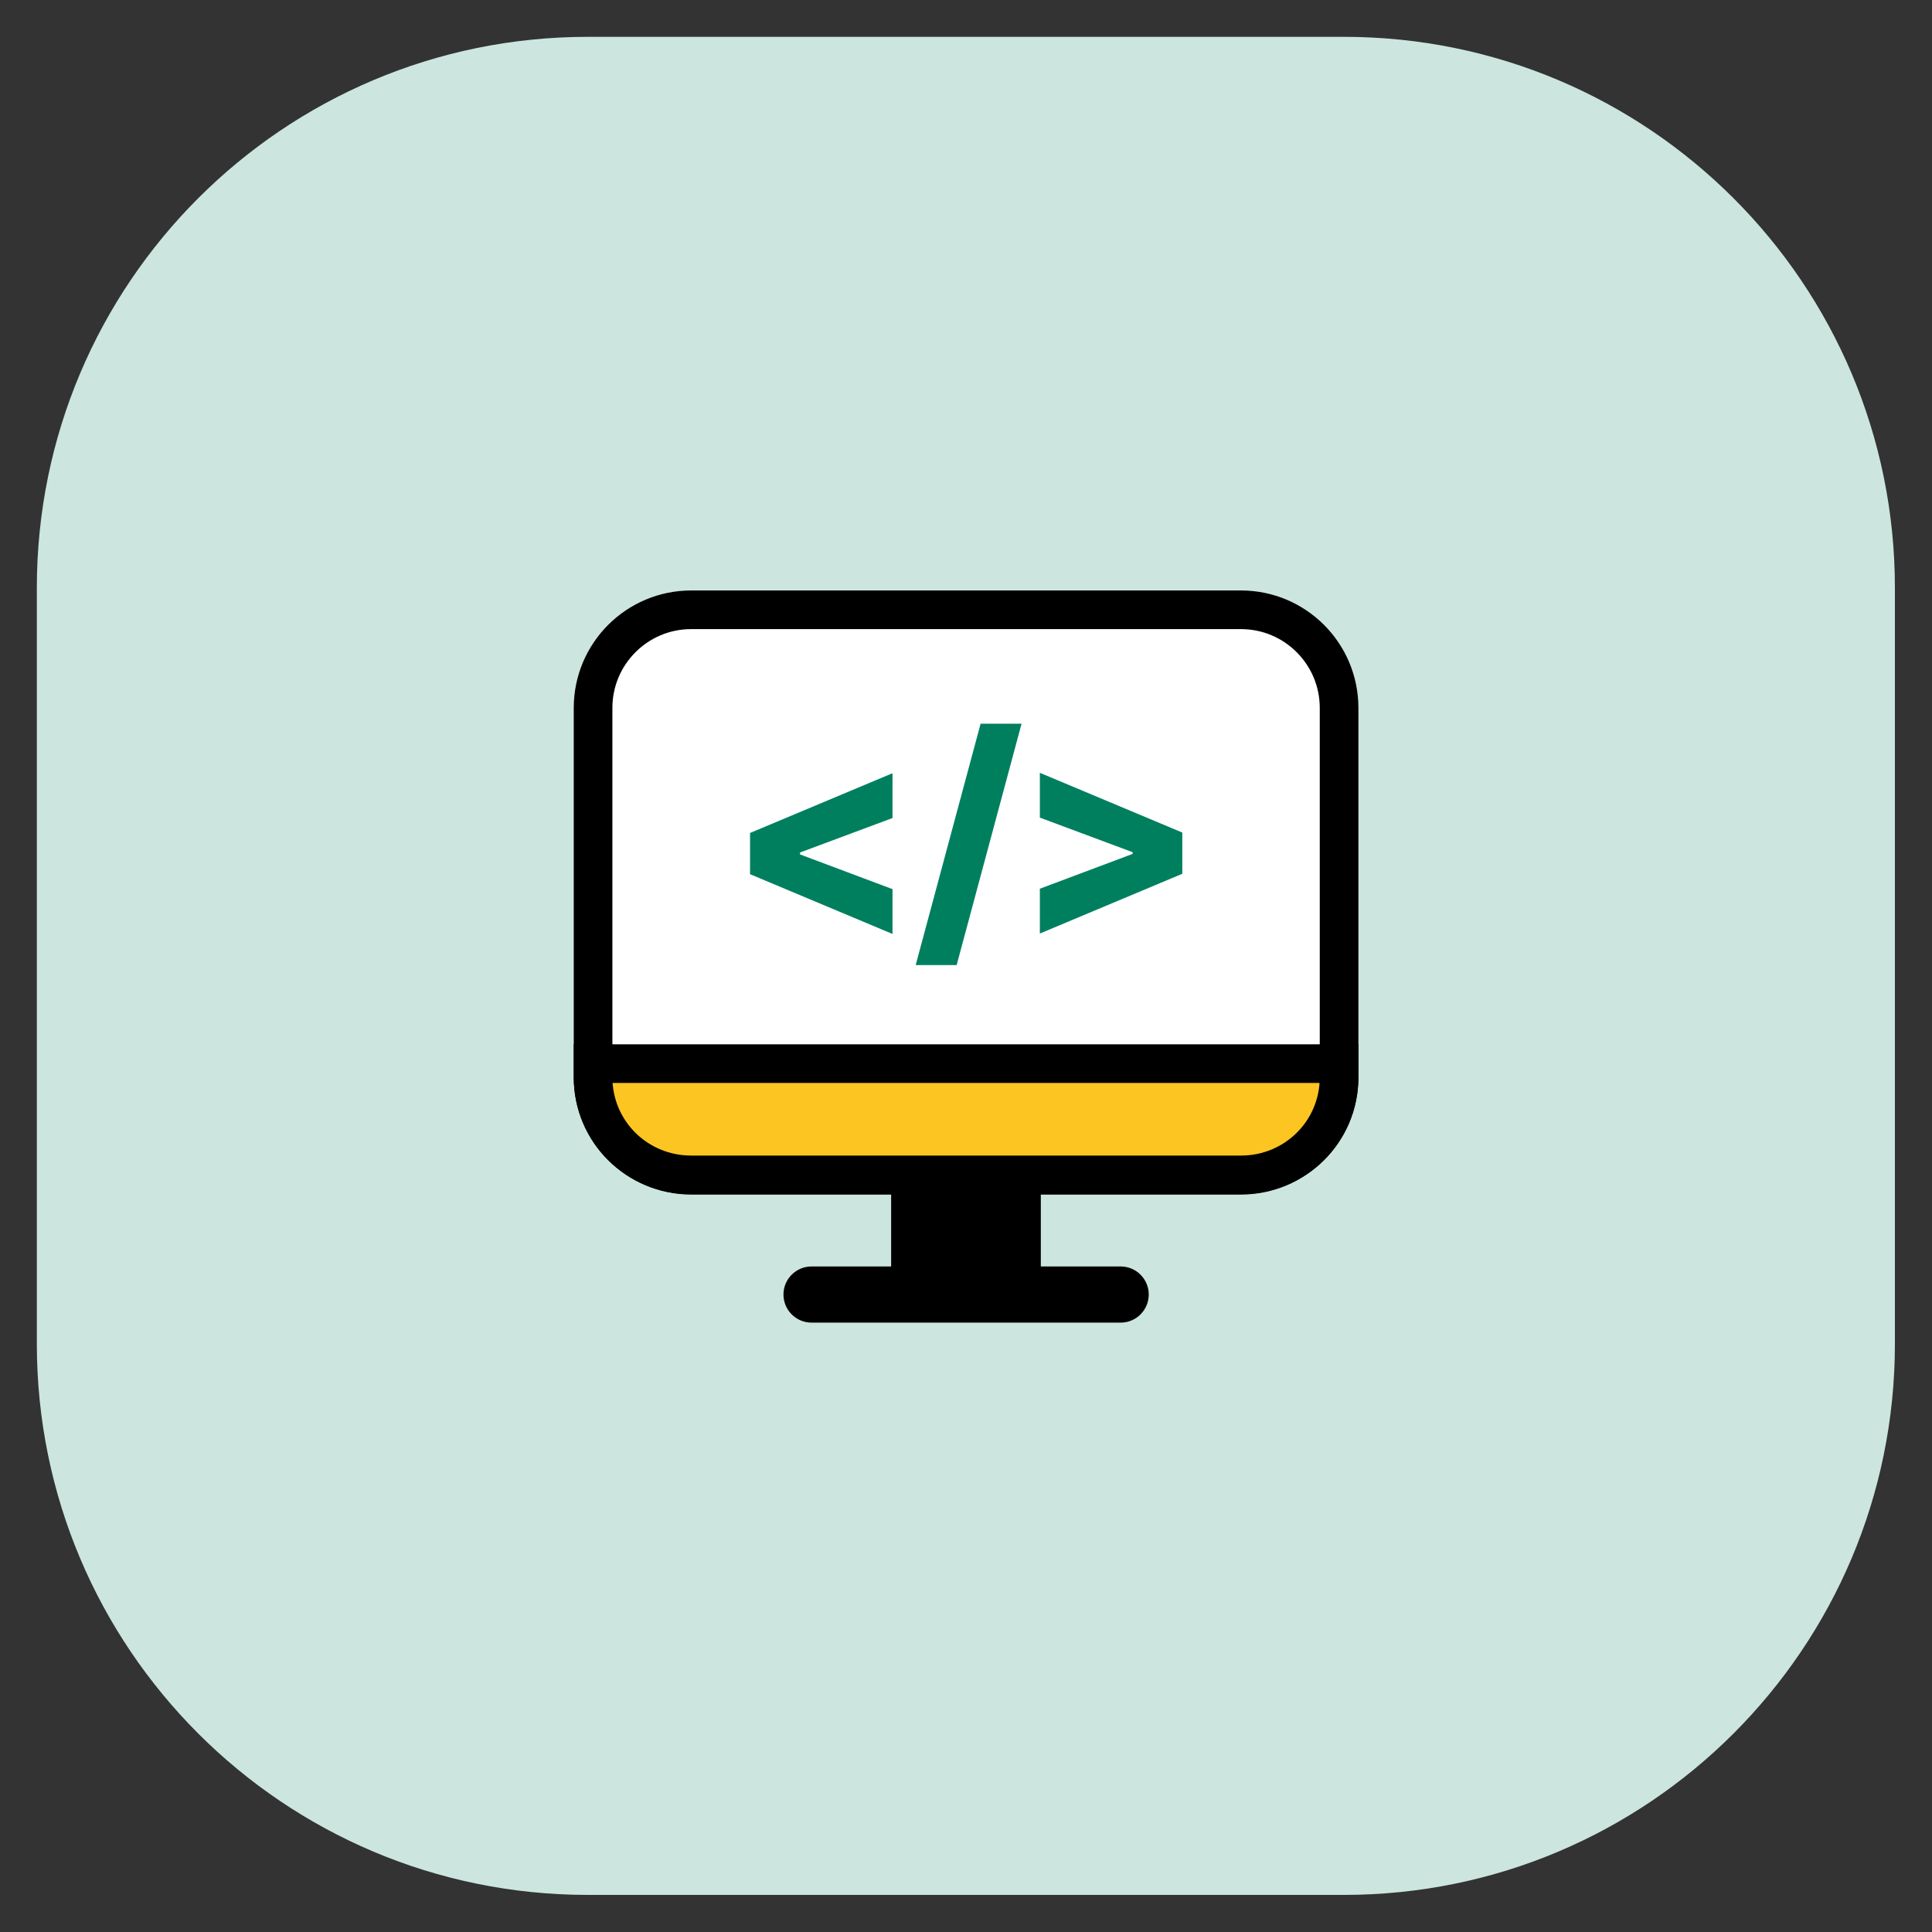
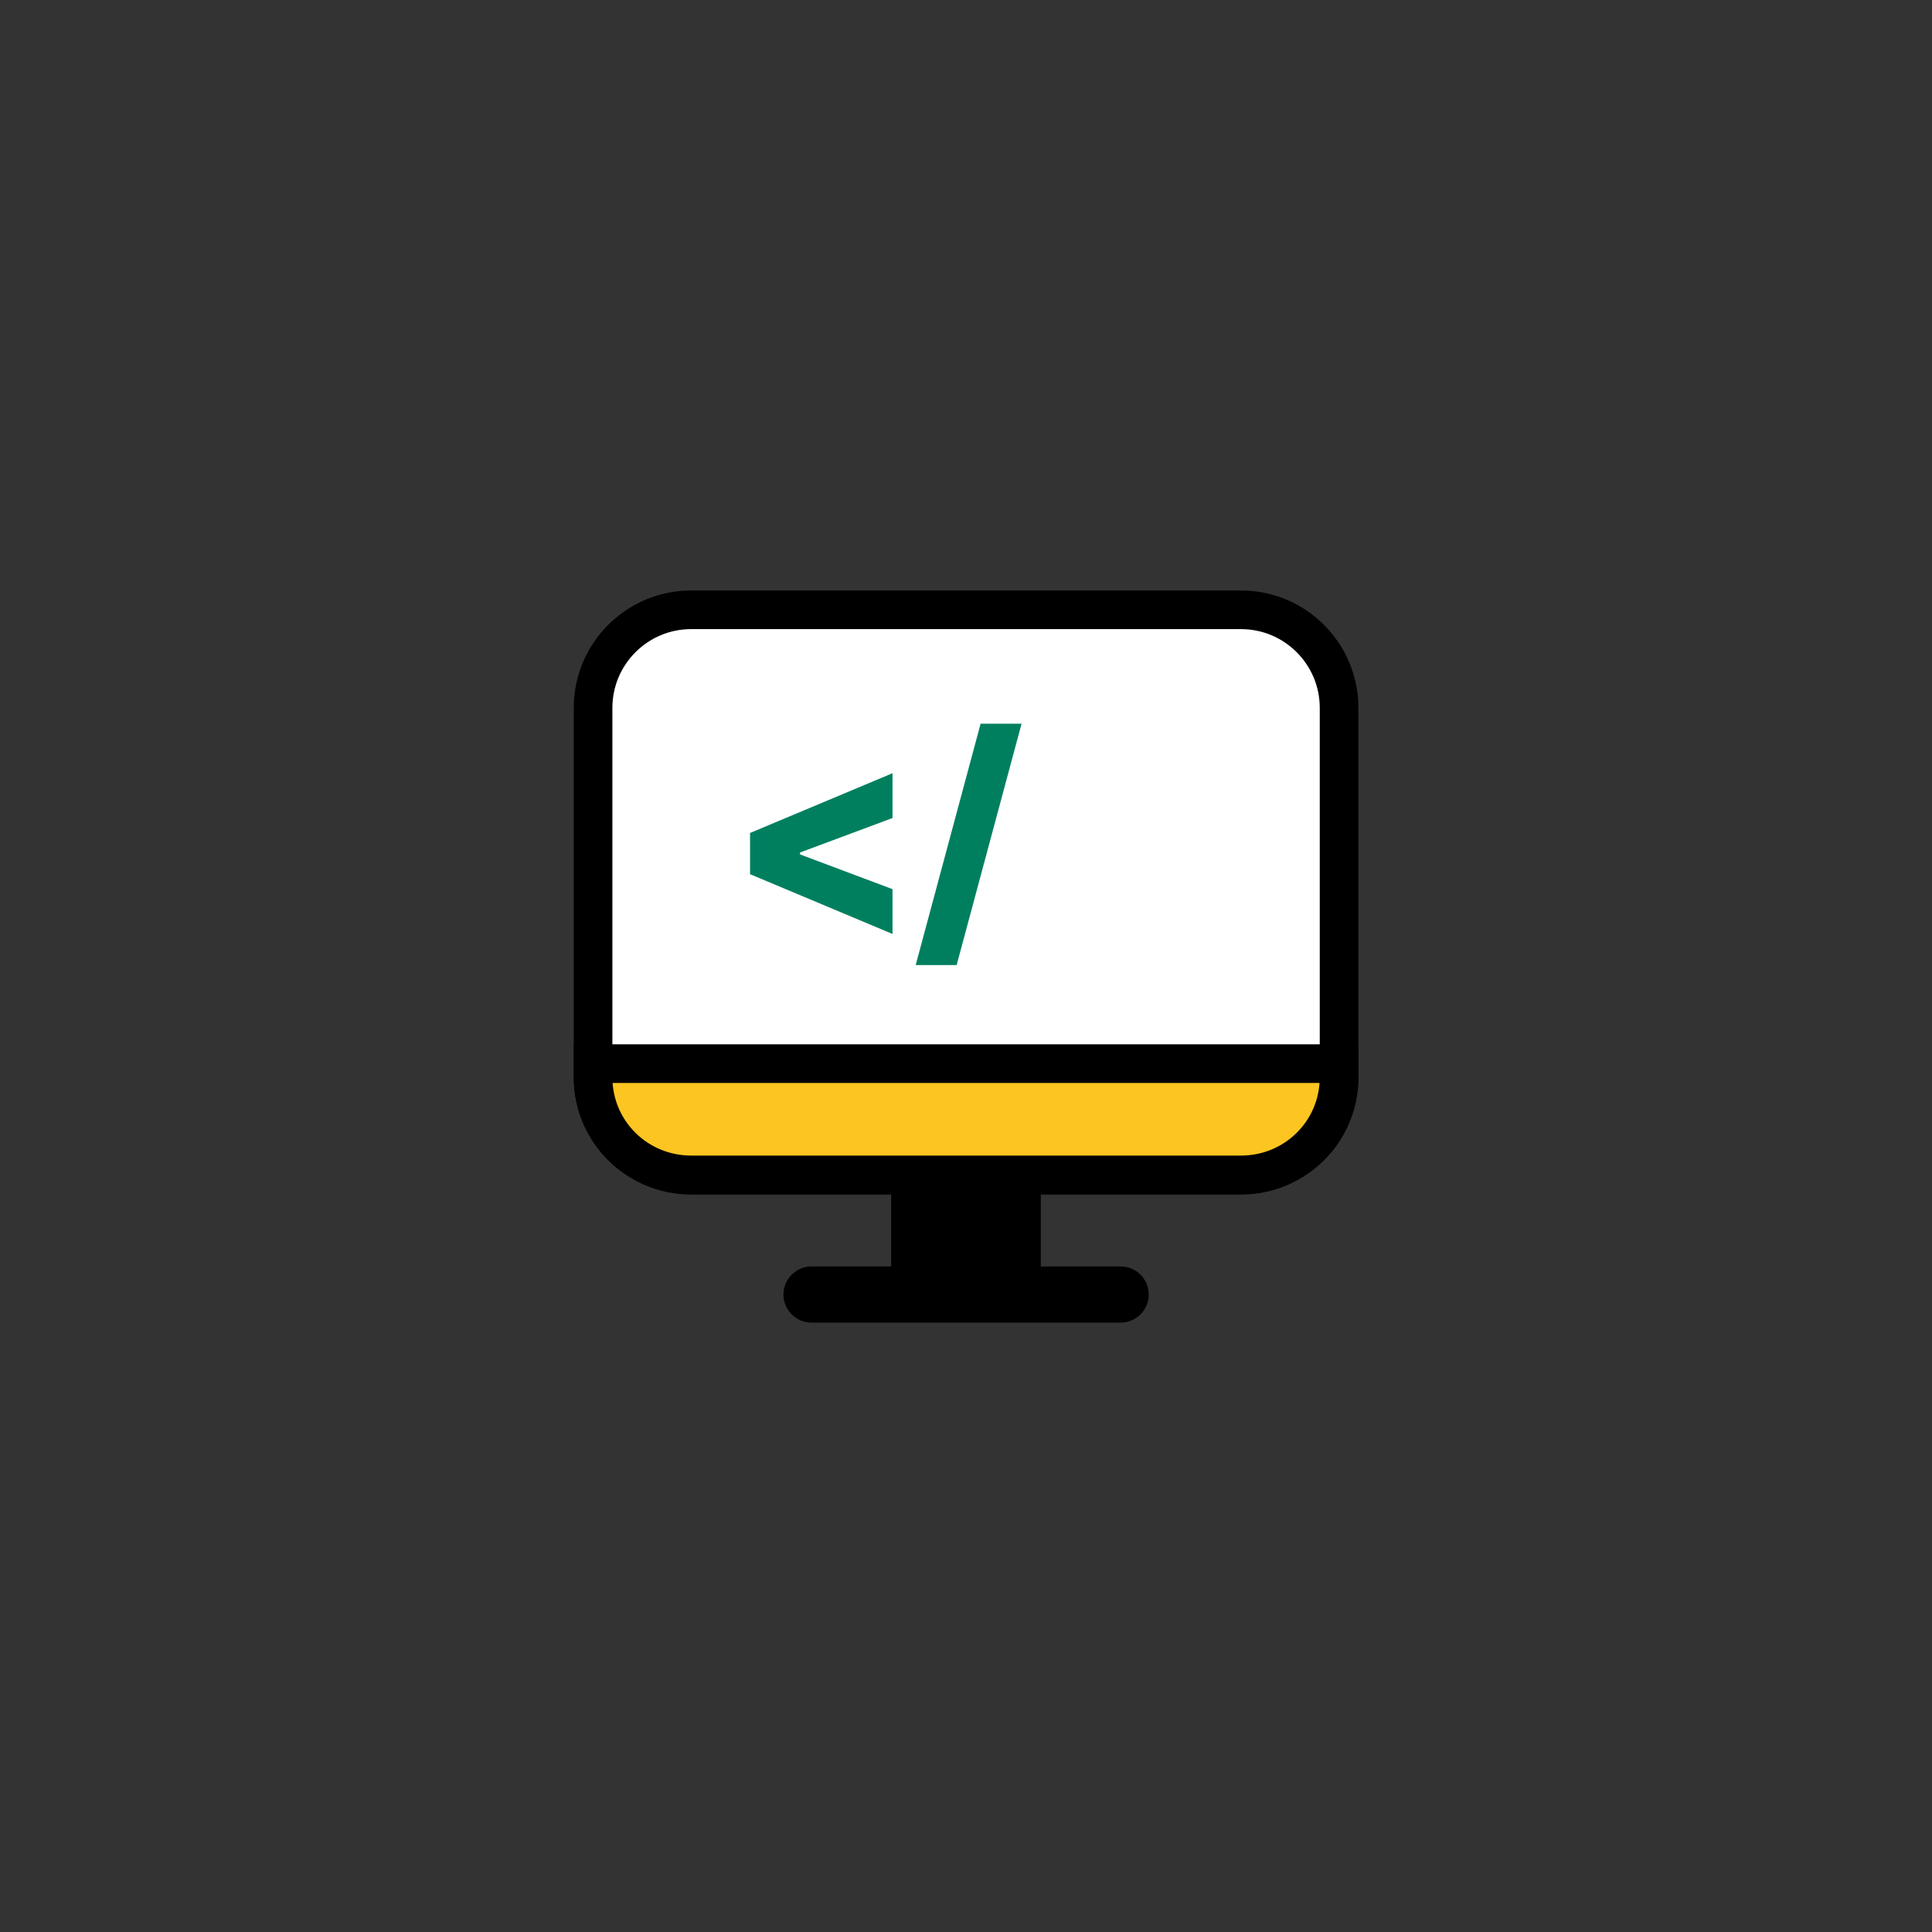
<svg xmlns="http://www.w3.org/2000/svg" width="75" height="75" viewBox="0 0 75 75" fill="none">
  <rect x="0" y="0" width="75" height="75" fill="#333333" stroke="none" />
-   <path d="M52.17 1.43H22.82C11.006 1.43 1.43 11.006 1.43 22.82V52.17C1.43 63.983 11.006 73.56 22.82 73.56H52.17C63.983 73.56 73.56 63.983 73.56 52.17V22.82C73.56 11.006 63.983 1.43 52.17 1.43Z" fill="#CCE5DF" />
  <path d="M48.173 23.672H26.833C24.729 23.672 23.023 25.378 23.023 27.482V41.812C23.023 43.916 24.729 45.622 26.833 45.622H48.173C50.278 45.622 51.983 43.916 51.983 41.812V27.482C51.983 25.378 50.278 23.672 48.173 23.672Z" fill="white" stroke="black" stroke-width="1.5" stroke-miterlimit="10" />
  <path d="M40.404 45.625H34.594V49.985H40.404V45.625Z" fill="black" />
  <path d="M43.504 49.164H31.504C30.902 49.164 30.414 49.652 30.414 50.254C30.414 50.856 30.902 51.344 31.504 51.344H43.504C44.106 51.344 44.594 50.856 44.594 50.254C44.594 49.652 44.106 49.164 43.504 49.164Z" fill="black" />
  <path d="M51.983 41.289V41.819C51.983 43.929 50.283 45.609 48.173 45.609H26.833C24.723 45.609 23.023 43.929 23.023 41.819V41.289H51.983Z" fill="#FDC521" stroke="black" stroke-width="1.5" stroke-miterlimit="10" />
  <path d="M29.117 33.926V32.336L34.647 30.016V31.756L30.997 33.116L31.057 33.036V33.236L30.997 33.146L34.647 34.516V36.256L29.117 33.936V33.926Z" fill="#007F5F" />
-   <path d="M45.897 33.92L40.367 36.24V34.5L44.017 33.13L43.967 33.22V33.02L44.017 33.1L40.367 31.74V30L45.897 32.32V33.91V33.92Z" fill="#007F5F" />
  <path d="M39.657 28.094L37.137 37.464H35.547L38.067 28.094H39.657Z" fill="#007F5F" />
</svg>